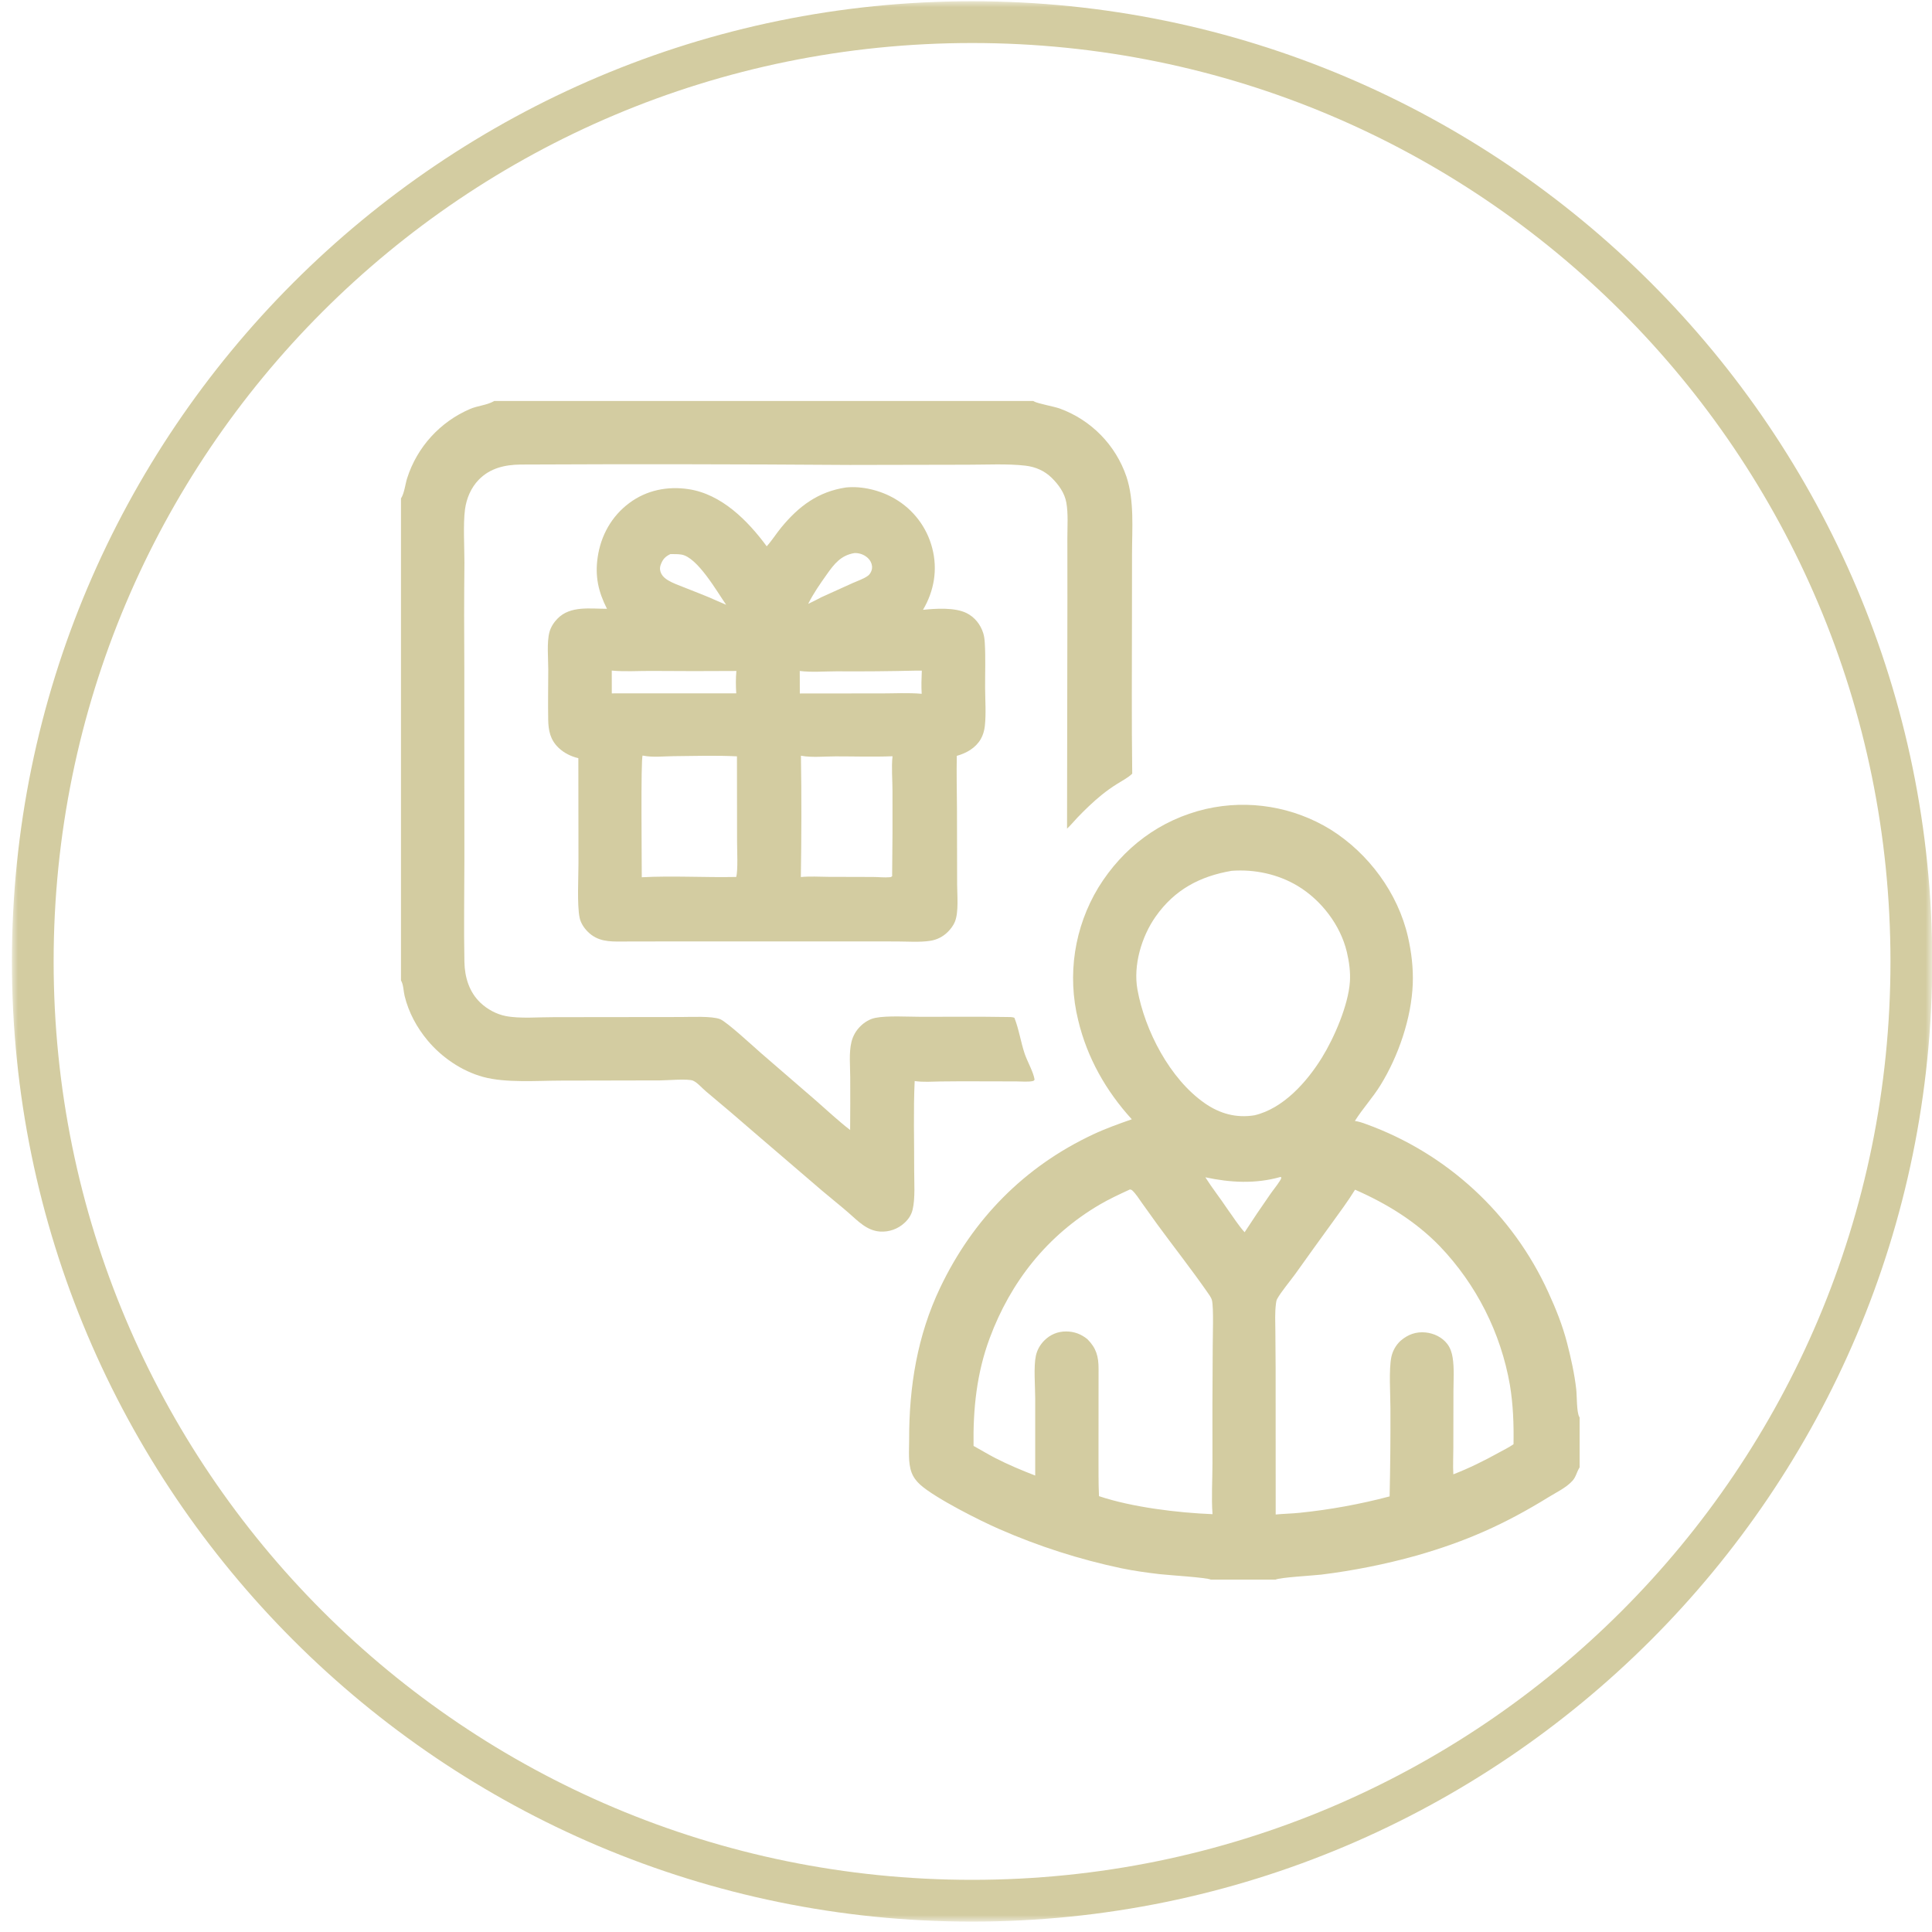
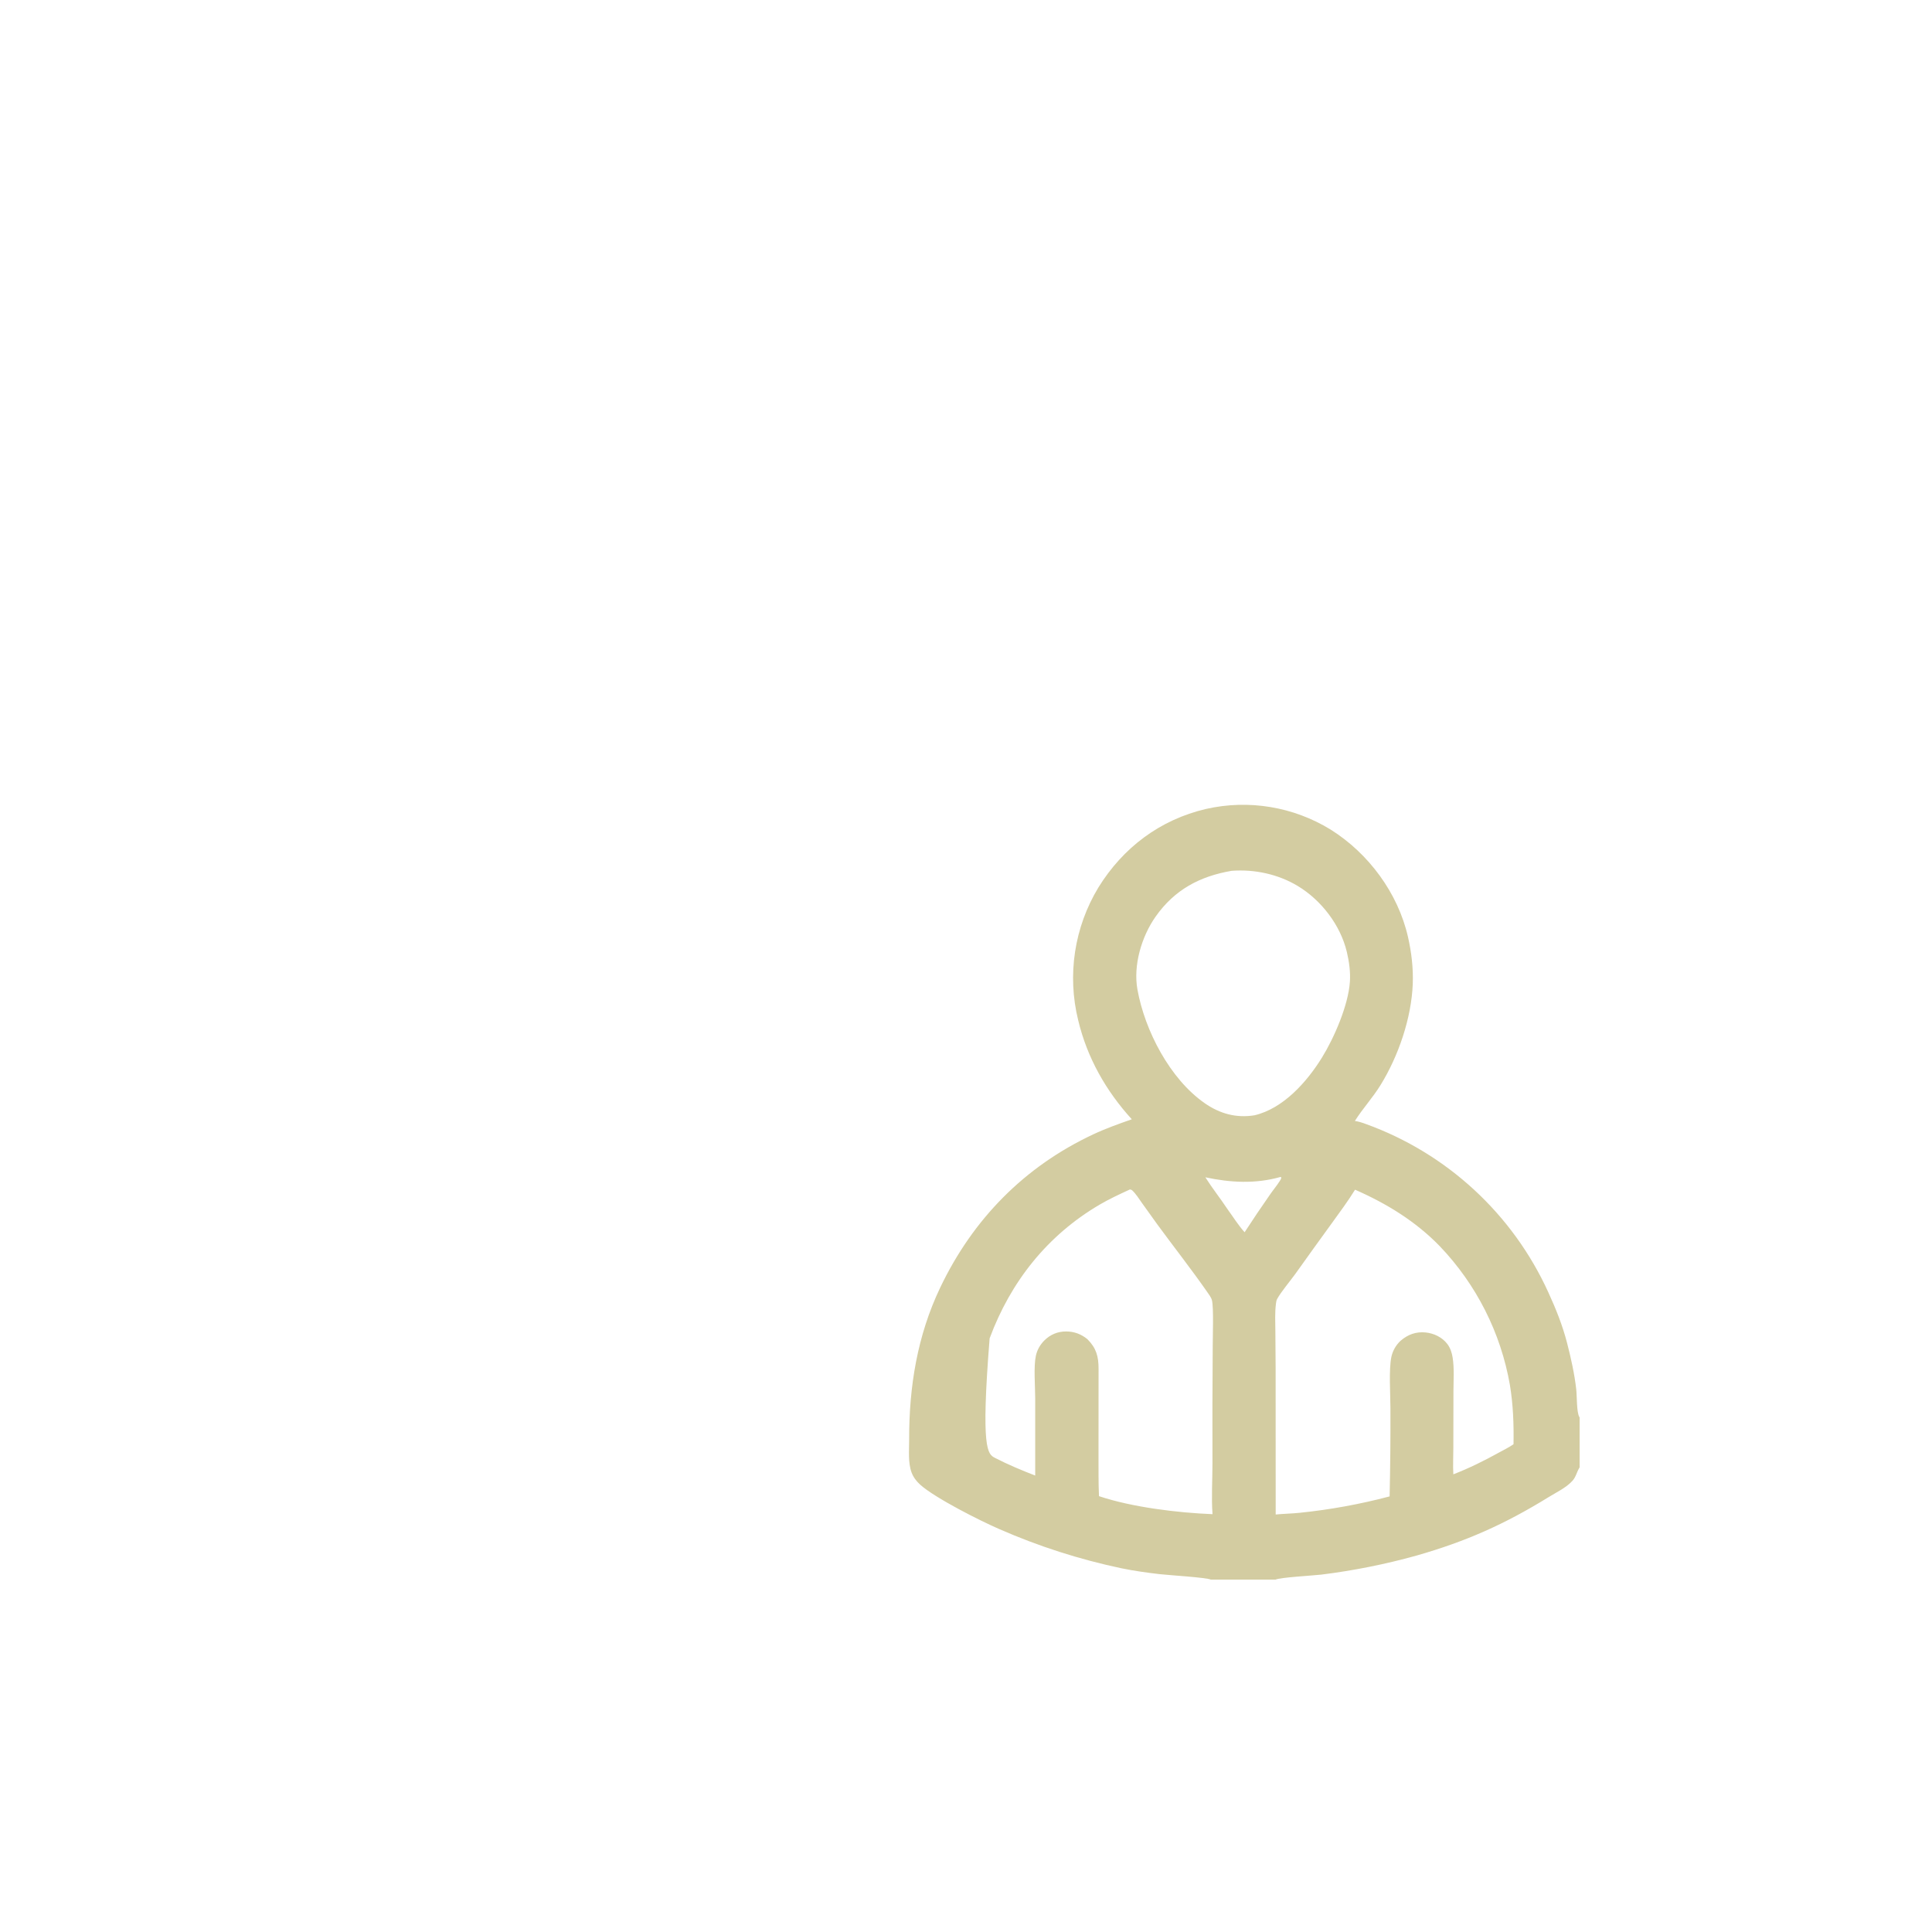
<svg xmlns="http://www.w3.org/2000/svg" xmlns:xlink="http://www.w3.org/1999/xlink" width="159px" height="159px" viewBox="0 0 159 159" version="1.1">
  <title>5_USP_persoenliche_Bearatung_ot</title>
  <defs>
-     <polygon id="path-1" points="2.84217094e-14 0 158.004 0 158.004 158.008 2.84217094e-14 158.008" />
-   </defs>
+     </defs>
  <g id="Icons-ohne-Text" stroke="none" stroke-width="1" fill="none" fill-rule="evenodd">
    <g id="5_USP_persoenliche_Bearatung_ot" transform="translate(0.98, 0.102)">
      <g id="Kreis" transform="translate(-0, 0)">
        <mask id="mask-2" fill="white">
          <use xlink:href="#path-1" />
        </mask>
        <g id="Path" />
-         <path d="M79.02,0 C35.418,0 2.84217094e-14,35.422 2.84217094e-14,79.023 C2.84217094e-14,122.621 35.418,158.043 79.02,158.043 C122.617,158.043 158.039,122.621 158.039,79.023 C158.039,35.422 122.617,0 79.02,0 Z M79.02,3.438 C120.805,3.438 154.602,37.234 154.602,79.023 C154.602,120.809 120.805,154.605 79.02,154.605 C37.23,154.605 3.434,120.809 3.434,79.023 C3.434,37.234 37.23,3.438 79.02,3.438 Z" id="Shape" fill="#D3CCA1" fill-rule="nonzero" mask="url(#mask-2)" />
      </g>
      <g id="freepik__personal_advice_for_corporate_gifts" transform="translate(32.02, 32.898)" fill="#D3CCA1" fill-rule="nonzero">
-         <path d="M0,0 L7.672,0 L52.039,0 C52.064,0.015 52.088,0.03 52.113,0.044 C52.422,0.216 53.725,0.449 54.203,0.617 C56.793,1.556 58.818,3.621 59.705,6.23 C60.364,8.217 60.164,10.525 60.163,12.599 L60.158,17.571 C60.157,21.937 60.122,26.307 60.18,30.673 C59.834,31.008 59.353,31.249 58.946,31.508 C58.504,31.784 58.078,32.087 57.671,32.415 C56.975,32.98 56.312,33.617 55.691,34.263 C55.398,34.569 55.126,34.909 54.816,35.196 L54.845,16.231 L54.842,11.253 C54.841,10.32 54.921,9.282 54.757,8.361 C54.616,7.567 54.12,6.881 53.555,6.326 C52.962,5.743 52.219,5.422 51.398,5.324 C49.946,5.15 48.092,5.248 46.594,5.245 L36.933,5.264 C27.9,5.2 18.866,5.188 9.833,5.231 C8.545,5.249 7.333,5.524 6.402,6.48 C5.761,7.137 5.388,8.022 5.268,8.926 C5.109,10.112 5.222,12.038 5.221,13.299 C5.193,16.174 5.19,19.049 5.212,21.924 L5.218,37.763 C5.216,40.561 5.165,43.371 5.22,46.168 C5.244,47.414 5.612,48.644 6.537,49.523 C7.105,50.062 7.855,50.469 8.626,50.62 C9.79,50.847 11.363,50.704 12.589,50.711 L23.014,50.699 C23.77,50.702 25.613,50.602 26.273,50.879 C26.835,51.115 29.009,53.125 29.604,53.646 L34.112,57.543 C35.05,58.359 35.978,59.239 36.964,59.996 C36.976,58.552 36.978,57.108 36.972,55.664 C36.971,54.743 36.856,53.656 37.07,52.764 C37.189,52.262 37.45,51.806 37.82,51.448 C38.146,51.126 38.575,50.863 39.029,50.771 C40.002,50.571 41.77,50.682 42.819,50.682 C45.172,50.682 47.53,50.658 49.884,50.698 C50.064,50.701 50.321,50.688 50.484,50.765 C50.858,51.707 51.006,52.765 51.334,53.734 C51.54,54.343 52.066,55.264 52.144,55.855 C52.09,55.932 52.079,55.952 51.981,55.973 C51.597,56.054 51.053,55.996 50.651,55.998 L47.081,55.99 C46.192,55.987 45.302,55.991 44.413,56.002 C43.705,56.013 42.976,56.072 42.276,55.968 C42.163,58.395 42.243,60.855 42.235,63.286 C42.231,64.261 42.334,65.637 42.102,66.57 C41.995,67.002 41.756,67.354 41.428,67.651 C40.885,68.15 40.16,68.404 39.424,68.355 C38.337,68.279 37.609,67.487 36.837,66.814 C36.126,66.195 35.386,65.613 34.668,65.003 L29.237,60.345 C27.869,59.153 26.488,57.976 25.095,56.815 C24.791,56.559 24.395,56.095 24.039,55.938 C23.631,55.759 21.867,55.915 21.319,55.915 L13.158,55.932 C11.207,55.934 8.621,56.139 6.754,55.627 C5.007,55.148 3.361,54.025 2.202,52.641 C1.305,51.569 0.627,50.319 0.297,48.956 C0.203,48.567 0.208,48.023 0,47.688 L0,8.021 L0,0 Z M0,0 L0,8.021 C0.281,7.591 0.349,6.848 0.51,6.347 C1.331,3.784 3.226,1.705 5.702,0.651 C6.298,0.396 7.047,0.346 7.603,0.04 C7.626,0.027 7.649,0.013 7.672,0 L0,0 Z" id="Shape" />
-         <path d="M36.615,7.119 C37.963,6.981 39.475,7.362 40.639,8.042 C42.169,8.93 43.279,10.395 43.721,12.108 C44.18,13.868 43.879,15.634 42.961,17.187 C44.011,17.08 45.577,16.977 46.54,17.452 C47.215,17.785 47.7,18.399 47.92,19.112 C47.997,19.361 48.029,19.62 48.045,19.88 C48.119,21.108 48.067,22.37 48.072,23.603 C48.078,24.632 48.163,25.729 48.05,26.75 C48.008,27.125 47.904,27.497 47.715,27.825 C47.292,28.559 46.534,28.984 45.742,29.206 C45.713,30.648 45.748,32.085 45.757,33.527 L45.77,39.794 C45.772,40.68 45.912,42.042 45.587,42.859 C45.467,43.16 45.228,43.473 44.998,43.7 C44.606,44.091 44.098,44.347 43.55,44.428 C42.674,44.56 41.71,44.483 40.823,44.48 L36.133,44.477 L19.134,44.48 C18.822,44.481 18.509,44.483 18.197,44.487 C17.13,44.495 16.18,44.488 15.367,43.673 C15.049,43.354 14.786,42.95 14.697,42.504 C14.486,41.443 14.606,39.23 14.607,38.036 L14.597,29.395 C13.991,29.259 13.398,28.96 12.951,28.525 C12.287,27.877 12.133,27.132 12.116,26.237 C12.091,24.861 12.118,23.481 12.121,22.105 C12.122,21.195 11.99,19.874 12.219,19.02 C12.331,18.601 12.586,18.214 12.888,17.906 C13.944,16.83 15.582,17.108 16.953,17.103 C16.24,15.696 15.958,14.438 16.188,12.858 C16.45,11.066 17.332,9.483 18.792,8.396 C20.211,7.34 21.926,6.996 23.66,7.256 C26.382,7.662 28.536,9.843 30.1,11.959 C30.532,11.481 30.884,10.913 31.295,10.413 C32.74,8.655 34.331,7.465 36.615,7.119 Z M19.886,29.18 C19.727,29.465 19.82,38.011 19.817,39.196 C22.398,39.062 25.003,39.225 27.586,39.172 C27.745,38.678 27.658,36.914 27.659,36.253 L27.65,29.245 C25.923,29.16 24.177,29.214 22.448,29.231 C21.651,29.239 20.702,29.348 19.928,29.188 C19.914,29.185 19.9,29.183 19.886,29.18 Z M32.915,29.195 C32.971,32.515 32.959,35.858 32.909,39.179 C33.654,39.106 34.423,39.157 35.172,39.163 L38.847,39.173 C39.286,39.172 39.803,39.236 40.233,39.192 C40.339,39.181 40.356,39.167 40.428,39.095 L40.422,38.968 C40.451,36.684 40.461,34.4 40.45,32.116 C40.452,31.165 40.352,30.181 40.453,29.237 C38.896,29.301 37.336,29.247 35.779,29.248 C34.895,29.248 33.823,29.357 32.97,29.203 C32.951,29.199 32.933,29.197 32.915,29.195 Z M17.347,22.187 L17.35,24.064 L27.592,24.06 C27.553,23.444 27.546,22.834 27.603,22.219 C25.265,22.236 22.928,22.235 20.59,22.216 C19.529,22.209 18.401,22.292 17.347,22.187 Z M42.45,22.19 C40.252,22.243 38.053,22.263 35.854,22.248 C34.888,22.249 33.771,22.341 32.818,22.219 L32.824,24.073 L33.365,24.07 L39.552,24.067 C40.638,24.067 41.773,24.001 42.853,24.099 C42.814,23.471 42.836,22.823 42.863,22.194 L42.45,22.19 Z M22.169,12.602 C21.73,12.812 21.523,13.051 21.365,13.51 C21.281,13.754 21.31,14.004 21.432,14.23 C21.552,14.454 21.75,14.617 21.964,14.748 C22.368,14.996 22.846,15.158 23.286,15.335 C24.179,15.696 25.096,16.03 25.972,16.431 L26.762,16.773 C26.02,15.716 24.405,12.855 23.077,12.64 C22.785,12.592 22.466,12.605 22.169,12.602 Z M37.309,12.518 C36.198,12.706 35.657,13.407 35.036,14.283 C34.489,15.054 33.934,15.849 33.513,16.697 C33.879,16.524 34.241,16.342 34.598,16.151 L37.164,14.989 C37.556,14.812 38.095,14.636 38.434,14.38 C38.576,14.272 38.672,14.112 38.728,13.945 C38.809,13.704 38.769,13.446 38.653,13.224 C38.485,12.904 38.141,12.668 37.798,12.573 C37.643,12.53 37.47,12.508 37.309,12.518 Z" id="Shape" />
-         <path d="M60.145,59.115 C58.019,56.78 56.467,54.048 55.733,50.962 C54.814,47.244 55.413,43.312 57.397,40.036 C59.427,36.75 62.476,34.456 66.252,33.575 C69.768,32.777 73.456,33.39 76.524,35.282 C79.637,37.238 82.056,40.508 82.874,44.107 C83.161,45.367 83.317,46.676 83.268,47.969 C83.16,50.79 82.09,53.914 80.611,56.307 C79.975,57.339 79.148,58.228 78.505,59.251 C78.828,59.3 79.129,59.4 79.435,59.514 C86.085,61.923 91.485,66.907 94.418,73.343 C95.044,74.7 95.597,76.085 95.97,77.535 C96.288,78.77 96.576,80.056 96.72,81.324 C96.784,81.881 96.745,83.17 96.962,83.588 C96.974,83.61 96.987,83.632 97,83.655 L97,87.761 L97,97 L71.978,97 L66.65,97 C66.302,96.824 63.126,96.631 62.432,96.549 C61.391,96.427 60.32,96.28 59.294,96.067 C55.839,95.338 52.468,94.257 49.235,92.839 C47.694,92.173 43.942,90.284 42.723,89.18 C42.417,88.903 42.165,88.57 42.02,88.181 C41.719,87.372 41.824,86.323 41.822,85.47 C41.81,81.13 42.494,76.911 44.378,72.965 C47.064,67.338 51.302,63.01 56.965,60.358 C58.01,59.869 59.06,59.497 60.145,59.115 Z M59.993,64.889 C59.152,65.276 58.304,65.667 57.504,66.136 C53.191,68.665 50.169,72.492 48.445,77.143 C47.379,80.016 47.076,82.946 47.122,85.996 C47.711,86.317 48.285,86.672 48.882,86.979 C49.939,87.525 51.085,88.008 52.196,88.434 L52.195,82.041 C52.191,81.063 52.06,79.478 52.248,78.586 C52.351,78.102 52.595,77.674 52.941,77.324 C53.431,76.831 54.051,76.571 54.748,76.576 C55.411,76.58 55.977,76.794 56.492,77.212 C57.224,77.946 57.411,78.64 57.41,79.654 L57.405,86.735 C57.412,87.864 57.391,89.004 57.445,90.131 C60.168,91.044 63.929,91.501 66.789,91.613 L66.784,91.548 C66.69,90.275 66.784,88.754 66.783,87.451 C66.772,84.222 66.78,80.992 66.805,77.763 C66.804,76.997 66.89,74.618 66.742,74.015 C66.685,73.781 66.494,73.532 66.357,73.336 C65.043,71.448 63.608,69.627 62.248,67.77 C61.821,67.182 61.398,66.591 60.977,65.998 C60.739,65.664 60.496,65.268 60.199,64.985 C60.135,64.924 60.08,64.9 59.993,64.889 Z M78.519,64.91 C77.925,65.874 77.23,66.8 76.569,67.719 C75.583,69.075 74.603,70.436 73.631,71.802 C73.205,72.397 72.428,73.318 72.113,73.891 C72.043,74.017 72.027,74.147 72.009,74.288 C71.914,75.031 71.952,75.797 71.96,76.546 C71.973,77.568 71.98,78.59 71.982,79.612 L71.987,91.641 C72.645,91.575 73.306,91.57 73.964,91.5 C76.462,91.244 78.936,90.793 81.363,90.151 C81.417,87.742 81.439,85.332 81.43,82.923 C81.429,81.782 81.289,79.714 81.507,78.67 C81.615,78.178 81.865,77.728 82.227,77.378 C82.251,77.355 82.277,77.334 82.302,77.312 C82.887,76.818 83.554,76.579 84.33,76.659 C85.012,76.729 85.687,77.053 86.109,77.604 C86.364,77.937 86.488,78.33 86.552,78.74 C86.69,79.623 86.618,80.589 86.616,81.483 L86.607,86.162 C86.608,86.883 86.565,87.616 86.607,88.334 C87.923,87.824 89.147,87.216 90.382,86.532 C90.769,86.318 91.199,86.112 91.56,85.856 C91.587,84.203 91.531,82.607 91.261,80.973 C90.511,76.685 88.506,72.716 85.499,69.568 C83.513,67.517 81.115,66.049 78.519,64.91 Z M68.36,38.667 C65.735,39.117 63.66,40.222 62.101,42.441 C60.951,44.079 60.251,46.434 60.608,48.431 C61.214,51.815 63.287,55.806 66.15,57.794 C67.393,58.657 68.735,59.028 70.24,58.787 C72.606,58.234 74.552,56.046 75.789,54.046 C76.808,52.399 77.957,49.737 78.093,47.814 C78.151,46.992 78.031,46.142 77.842,45.343 C77.315,43.129 75.738,41.081 73.797,39.911 C72.184,38.939 70.228,38.524 68.36,38.667 Z M97,87.761 C96.984,87.787 96.969,87.812 96.954,87.839 C96.753,88.183 96.694,88.55 96.415,88.861 C95.9,89.436 95.087,89.815 94.438,90.216 C90.838,92.439 87.649,93.858 83.573,95.022 C81.007,95.736 78.391,96.259 75.747,96.587 C75.071,96.666 72.323,96.819 71.978,97 L97,97 L97,87.761 Z M72.382,63.862 C70.324,64.443 68.271,64.333 66.199,63.89 C66.767,64.791 67.43,65.619 68.016,66.504 C68.473,67.128 68.911,67.841 69.429,68.412 C70.111,67.362 70.81,66.324 71.528,65.298 C71.782,64.93 72.077,64.582 72.315,64.205 C72.378,64.104 72.448,64.015 72.446,63.892 L72.382,63.862 Z" id="Shape" />
+         <path d="M60.145,59.115 C58.019,56.78 56.467,54.048 55.733,50.962 C54.814,47.244 55.413,43.312 57.397,40.036 C59.427,36.75 62.476,34.456 66.252,33.575 C69.768,32.777 73.456,33.39 76.524,35.282 C79.637,37.238 82.056,40.508 82.874,44.107 C83.161,45.367 83.317,46.676 83.268,47.969 C83.16,50.79 82.09,53.914 80.611,56.307 C79.975,57.339 79.148,58.228 78.505,59.251 C78.828,59.3 79.129,59.4 79.435,59.514 C86.085,61.923 91.485,66.907 94.418,73.343 C95.044,74.7 95.597,76.085 95.97,77.535 C96.288,78.77 96.576,80.056 96.72,81.324 C96.784,81.881 96.745,83.17 96.962,83.588 C96.974,83.61 96.987,83.632 97,83.655 L97,87.761 L97,97 L71.978,97 L66.65,97 C66.302,96.824 63.126,96.631 62.432,96.549 C61.391,96.427 60.32,96.28 59.294,96.067 C55.839,95.338 52.468,94.257 49.235,92.839 C47.694,92.173 43.942,90.284 42.723,89.18 C42.417,88.903 42.165,88.57 42.02,88.181 C41.719,87.372 41.824,86.323 41.822,85.47 C41.81,81.13 42.494,76.911 44.378,72.965 C47.064,67.338 51.302,63.01 56.965,60.358 C58.01,59.869 59.06,59.497 60.145,59.115 Z M59.993,64.889 C59.152,65.276 58.304,65.667 57.504,66.136 C53.191,68.665 50.169,72.492 48.445,77.143 C47.711,86.317 48.285,86.672 48.882,86.979 C49.939,87.525 51.085,88.008 52.196,88.434 L52.195,82.041 C52.191,81.063 52.06,79.478 52.248,78.586 C52.351,78.102 52.595,77.674 52.941,77.324 C53.431,76.831 54.051,76.571 54.748,76.576 C55.411,76.58 55.977,76.794 56.492,77.212 C57.224,77.946 57.411,78.64 57.41,79.654 L57.405,86.735 C57.412,87.864 57.391,89.004 57.445,90.131 C60.168,91.044 63.929,91.501 66.789,91.613 L66.784,91.548 C66.69,90.275 66.784,88.754 66.783,87.451 C66.772,84.222 66.78,80.992 66.805,77.763 C66.804,76.997 66.89,74.618 66.742,74.015 C66.685,73.781 66.494,73.532 66.357,73.336 C65.043,71.448 63.608,69.627 62.248,67.77 C61.821,67.182 61.398,66.591 60.977,65.998 C60.739,65.664 60.496,65.268 60.199,64.985 C60.135,64.924 60.08,64.9 59.993,64.889 Z M78.519,64.91 C77.925,65.874 77.23,66.8 76.569,67.719 C75.583,69.075 74.603,70.436 73.631,71.802 C73.205,72.397 72.428,73.318 72.113,73.891 C72.043,74.017 72.027,74.147 72.009,74.288 C71.914,75.031 71.952,75.797 71.96,76.546 C71.973,77.568 71.98,78.59 71.982,79.612 L71.987,91.641 C72.645,91.575 73.306,91.57 73.964,91.5 C76.462,91.244 78.936,90.793 81.363,90.151 C81.417,87.742 81.439,85.332 81.43,82.923 C81.429,81.782 81.289,79.714 81.507,78.67 C81.615,78.178 81.865,77.728 82.227,77.378 C82.251,77.355 82.277,77.334 82.302,77.312 C82.887,76.818 83.554,76.579 84.33,76.659 C85.012,76.729 85.687,77.053 86.109,77.604 C86.364,77.937 86.488,78.33 86.552,78.74 C86.69,79.623 86.618,80.589 86.616,81.483 L86.607,86.162 C86.608,86.883 86.565,87.616 86.607,88.334 C87.923,87.824 89.147,87.216 90.382,86.532 C90.769,86.318 91.199,86.112 91.56,85.856 C91.587,84.203 91.531,82.607 91.261,80.973 C90.511,76.685 88.506,72.716 85.499,69.568 C83.513,67.517 81.115,66.049 78.519,64.91 Z M68.36,38.667 C65.735,39.117 63.66,40.222 62.101,42.441 C60.951,44.079 60.251,46.434 60.608,48.431 C61.214,51.815 63.287,55.806 66.15,57.794 C67.393,58.657 68.735,59.028 70.24,58.787 C72.606,58.234 74.552,56.046 75.789,54.046 C76.808,52.399 77.957,49.737 78.093,47.814 C78.151,46.992 78.031,46.142 77.842,45.343 C77.315,43.129 75.738,41.081 73.797,39.911 C72.184,38.939 70.228,38.524 68.36,38.667 Z M97,87.761 C96.984,87.787 96.969,87.812 96.954,87.839 C96.753,88.183 96.694,88.55 96.415,88.861 C95.9,89.436 95.087,89.815 94.438,90.216 C90.838,92.439 87.649,93.858 83.573,95.022 C81.007,95.736 78.391,96.259 75.747,96.587 C75.071,96.666 72.323,96.819 71.978,97 L97,97 L97,87.761 Z M72.382,63.862 C70.324,64.443 68.271,64.333 66.199,63.89 C66.767,64.791 67.43,65.619 68.016,66.504 C68.473,67.128 68.911,67.841 69.429,68.412 C70.111,67.362 70.81,66.324 71.528,65.298 C71.782,64.93 72.077,64.582 72.315,64.205 C72.378,64.104 72.448,64.015 72.446,63.892 L72.382,63.862 Z" id="Shape" />
      </g>
    </g>
  </g>
</svg>